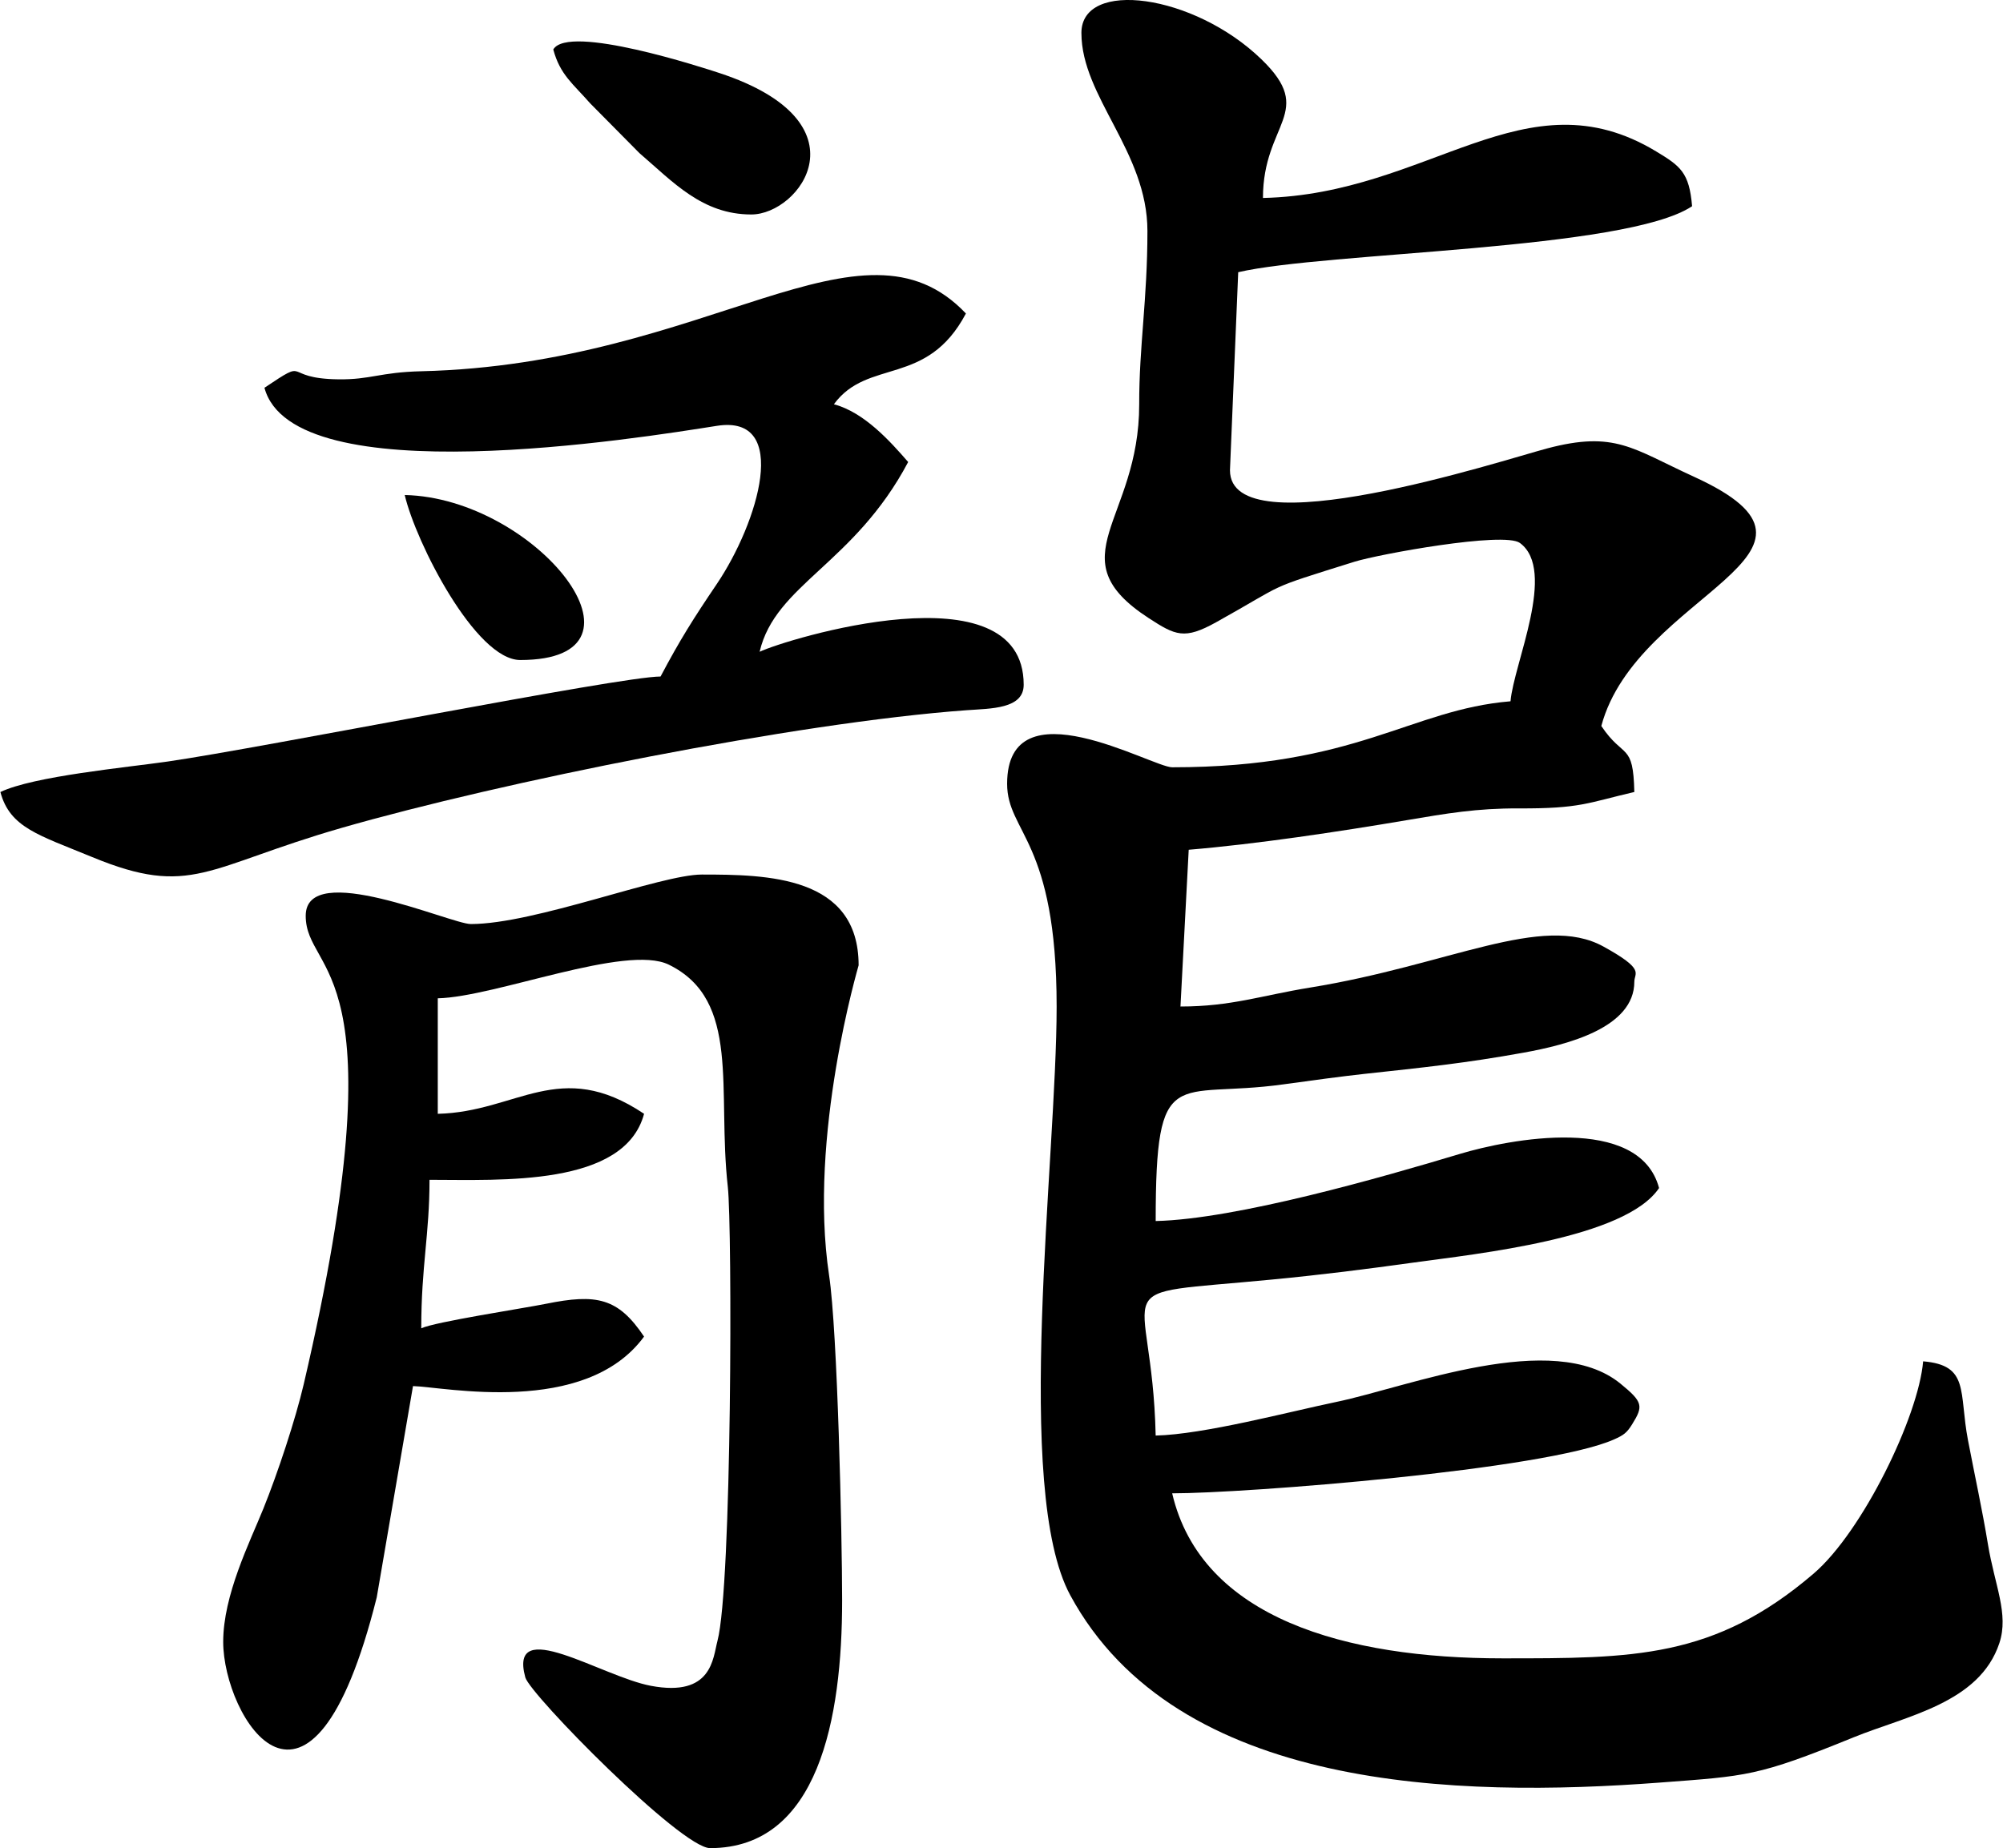
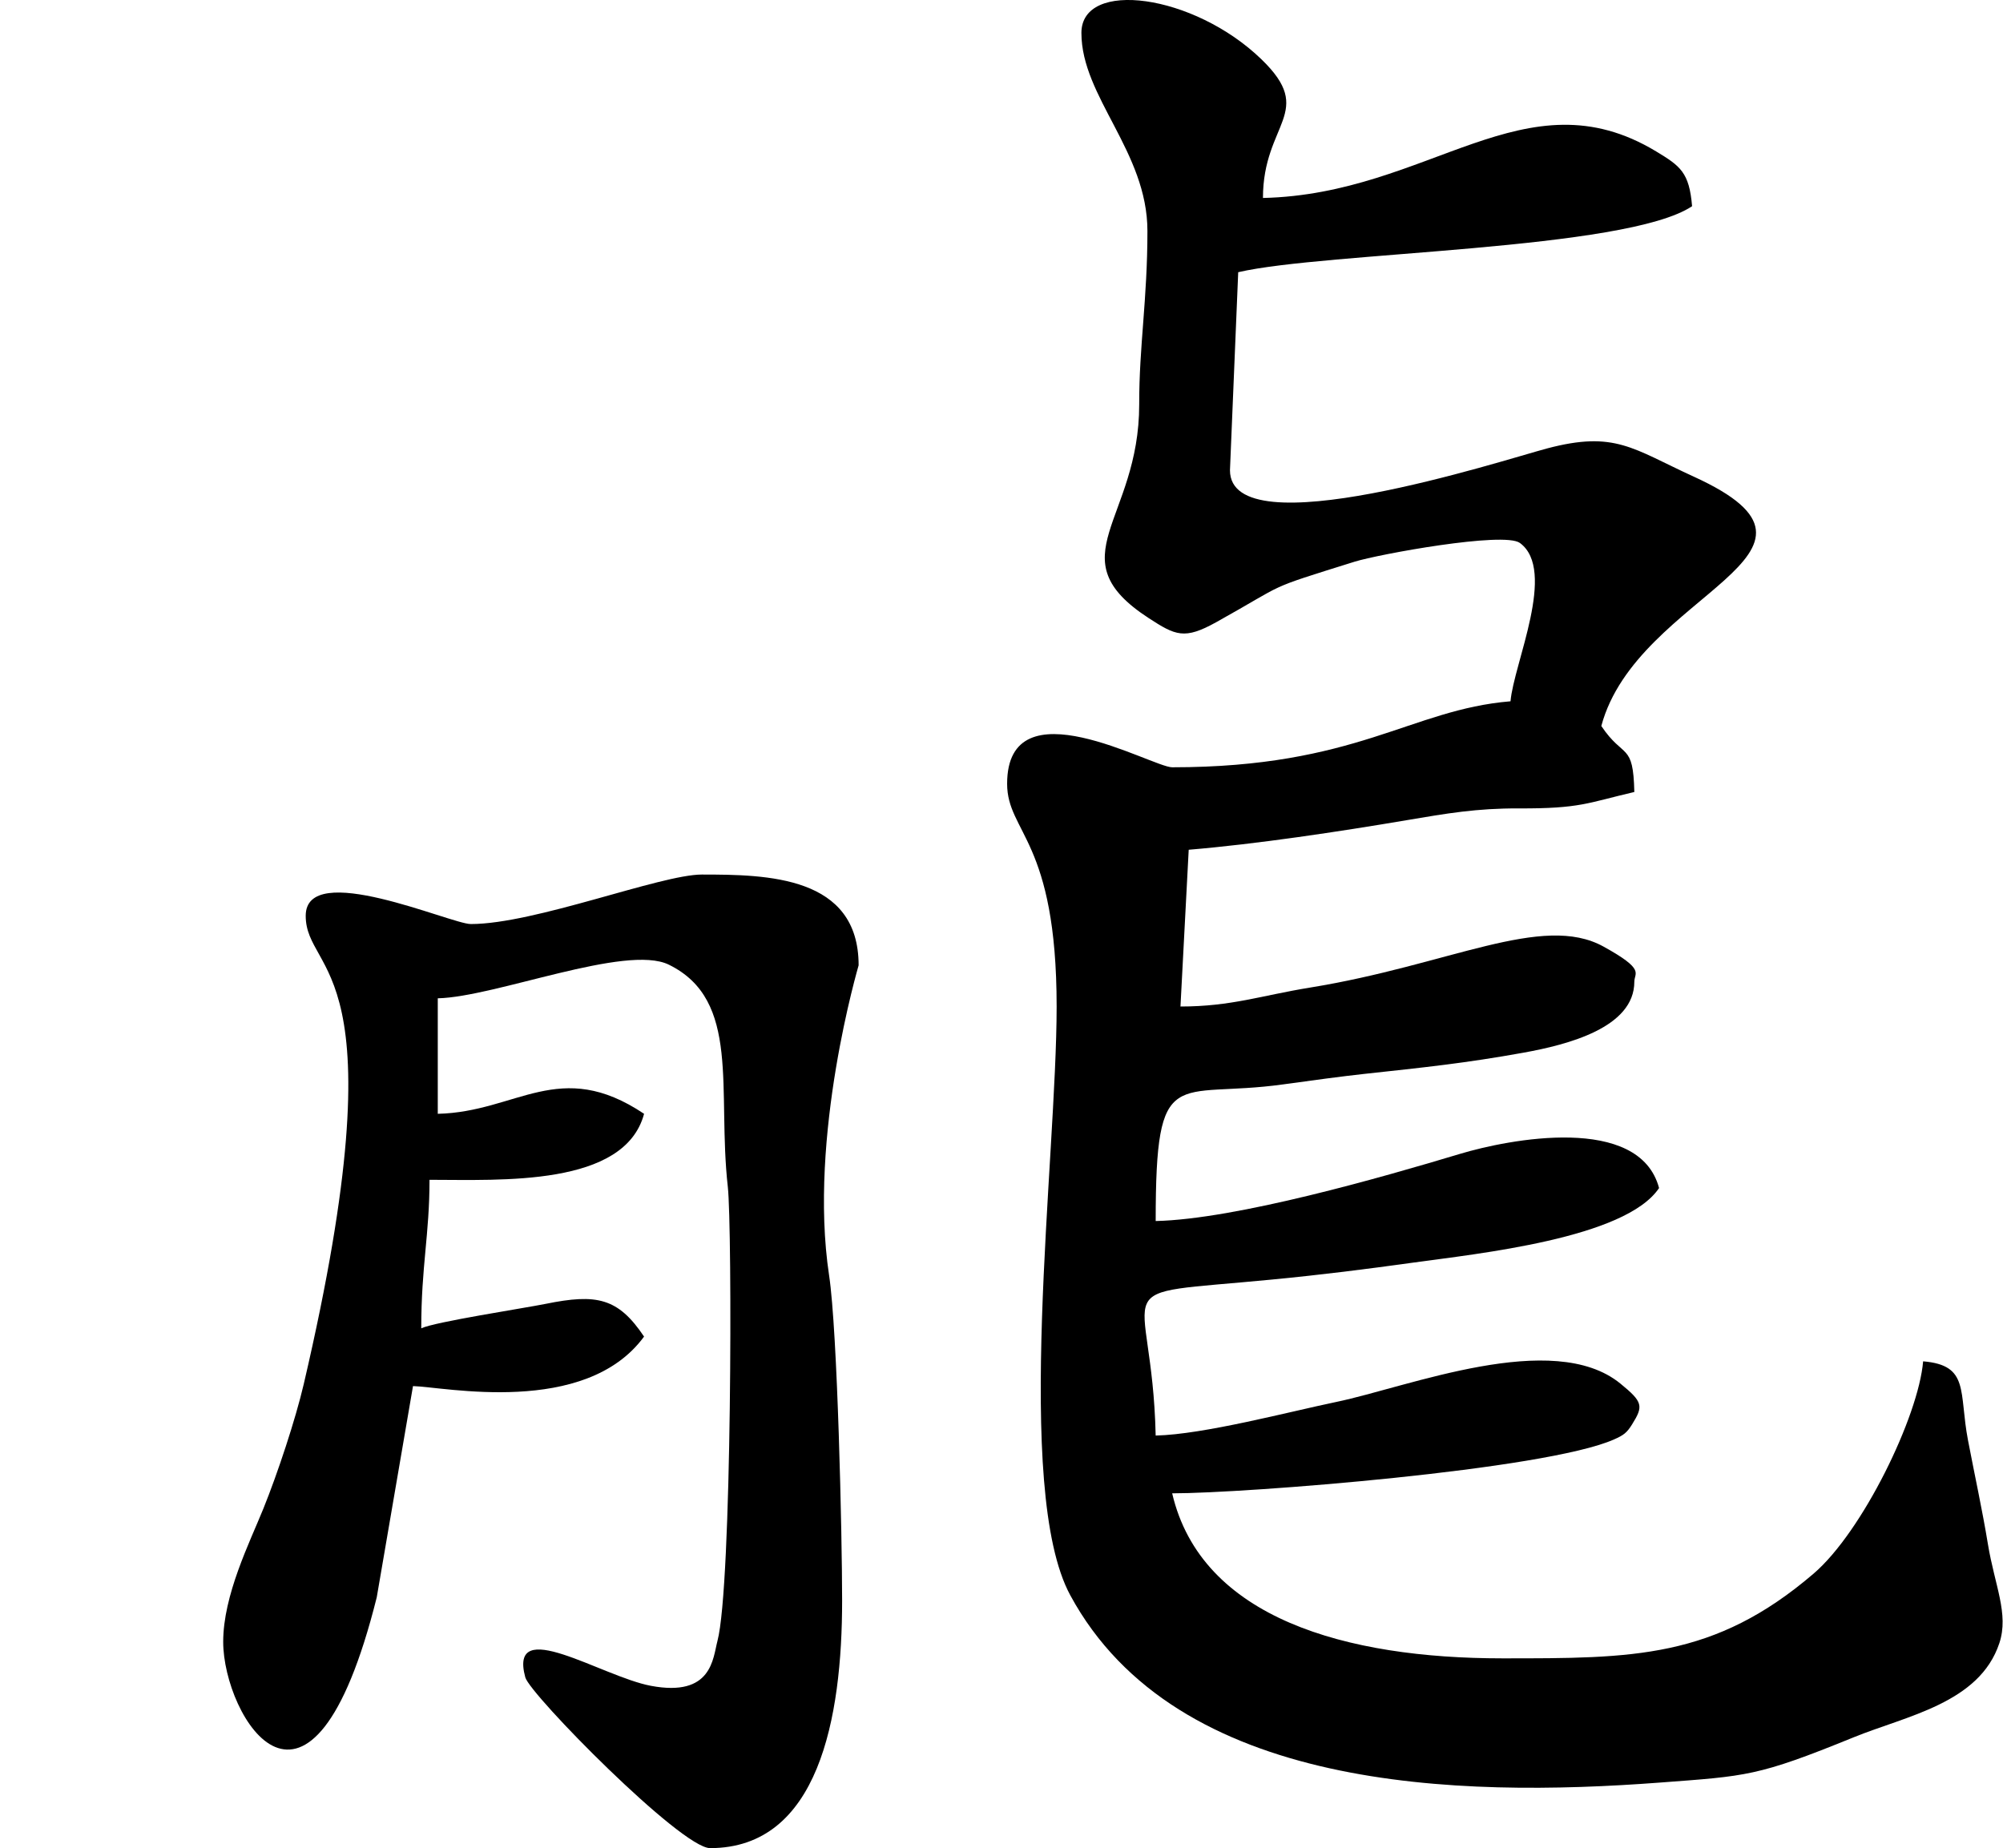
<svg xmlns="http://www.w3.org/2000/svg" xml:space="preserve" width="2022px" height="1866px" style="shape-rendering:geometricPrecision; text-rendering:geometricPrecision; image-rendering:optimizeQuality; fill-rule:evenodd; clip-rule:evenodd" viewBox="0 0 131392 121300">
  <defs>
    <style type="text/css">
   
    .fil0 {fill:black}
   
  </style>
  </defs>
  <g id="Ebene_x0020_1">
    <title>Gravur Motiv Chinesisches Zeichen Drachen</title>
    <g id="_572642624">
      <g>
        <path class="fil0" d="M70940 2164c0,4191 4332,7795 4332,12997 0,4502 -546,7553 -540,11374 12,7643 -5476,10064 617,14030 1771,1153 2353,1432 4435,274 4804,-2673 3021,-2076 9073,-3969 1569,-491 9810,-1999 10857,-1233 2445,1791 -410,7935 -615,10392 -6585,548 -10080,4332 -22203,4332 -1312,0 -10831,-5559 -10831,1083 0,3221 3249,3681 3249,14621 0,9999 -2860,31707 894,38638 6982,12894 25481,13291 38670,12298 5732,-432 6423,-399 12733,-2971 3462,-1411 8258,-2237 9566,-6181 637,-1920 -308,-3797 -751,-6502 -368,-2242 -854,-4453 -1307,-6817 -607,-3170 118,-4924 -2944,-5179 -300,3608 -3975,11182 -7186,13933 -6534,5597 -11868,5562 -20432,5562 -10215,0 -19746,-2610 -21661,-10831 4784,0 24485,-1534 28995,-3537 635,-282 841,-436 1183,-985 752,-1208 725,-1466 -769,-2684 -4413,-3598 -13947,233 -18622,1204 -3113,647 -8720,2140 -11870,2210 -235,-10532 -3873,-9128 7632,-10239 3356,-324 6134,-678 9188,-1101 4350,-602 13998,-1597 16214,-4906 -1302,-4878 -9866,-3204 -13070,-2240 -5065,1524 -14685,4288 -19963,4406 0,-10521 1254,-7982 8361,-8968 1836,-255 3930,-537 5274,-683 3960,-430 6679,-708 10513,-1401 2889,-522 7261,-1642 7261,-4652 0,-602 740,-786 -2027,-2312 -4011,-2211 -10127,1214 -19252,2693 -3186,517 -5169,1243 -8504,1243l541 -10289c4436,-369 9875,-1190 14305,-1941 2636,-447 4599,-784 7350,-773 4048,17 4495,-357 7587,-1077 -73,-3289 -690,-2128 -2166,-4332 2341,-8767 17176,-11294 6074,-16363 -4023,-1837 -5172,-3037 -9642,-1852 -2901,769 -20801,6617 -20801,1428l541 -12997c5734,-1336 25456,-1434 29784,-4332 -185,-2223 -773,-2638 -2360,-3597 -8590,-5190 -14864,2812 -25800,3056 0,-4940 3507,-5613 -99,-9100 -4454,-4308 -11815,-5271 -11815,-1731z" />
        <path class="fil0" d="M30867 60649c-1295,0 -10830,-4267 -10830,-541 0,3979 6376,2857 -129,30738 -535,2295 -1711,5854 -2652,8179 -897,2218 -2634,5668 -2634,8738 0,4902 5728,14465 10076,-2921l2379 -13866c2018,45 11295,2029 15163,-3249 -1706,-2547 -3115,-2825 -6437,-2152 -1456,295 -7297,1184 -8184,1610 0,-4096 542,-6147 542,-9748 4691,0 12800,460 14080,-4332 -5550,-3716 -8339,-116 -13538,0l0 -7581c3777,-84 12359,-3580 15161,-2208 4760,2332 3159,8216 3872,14584 294,2620 276,26209 -680,29804 -300,1130 -345,3706 -4372,2944 -3232,-611 -9364,-4686 -8237,-553 308,1129 10227,11207 12126,11207 7118,0 8664,-8529 8664,-16246 0,-4305 -301,-17691 -855,-21348 -1385,-9152 1938,-20324 1938,-20350 0,-5871 -6002,-5957 -10289,-5957 -2706,0 -10964,3249 -15163,3249z" />
-         <path class="fil0" d="M17329 25450c1871,7009 24672,3290 29689,2500 4878,-768 2707,6368 -11,10390 -1530,2263 -2405,3645 -3684,6063 -2657,0 -26142,4683 -32329,5578 -2700,391 -8821,961 -10993,2004 626,2344 2518,2821 6023,4268 6511,2688 7481,644 16368,-1914 10412,-2998 29808,-6909 41014,-7724 1579,-115 3746,-72 3746,-1670 0,-7803 -15659,-2967 -17329,-2166 1030,-4421 6203,-5757 9748,-12455 -1183,-1361 -2879,-3258 -4874,-3791 2228,-3041 6097,-1104 8664,-5957 -6856,-7228 -16841,3338 -35741,3791 -2721,65 -3310,555 -5432,530 -3826,-45 -1789,-1502 -4857,553z" />
-         <path class="fil0" d="M36283 3247c445,1667 1309,2262 2421,3536l3232 3266c2214,1899 4118,4028 7344,4028 3192,0 7701,-6052 -2090,-9282 -1008,-332 -9917,-3247 -10906,-1549z" />
-         <path class="fil0" d="M34116 43320c9500,0 1053,-10638 -7581,-10830 725,3112 4653,10830 7581,10830z" />
      </g>
    </g>
  </g>
</svg>